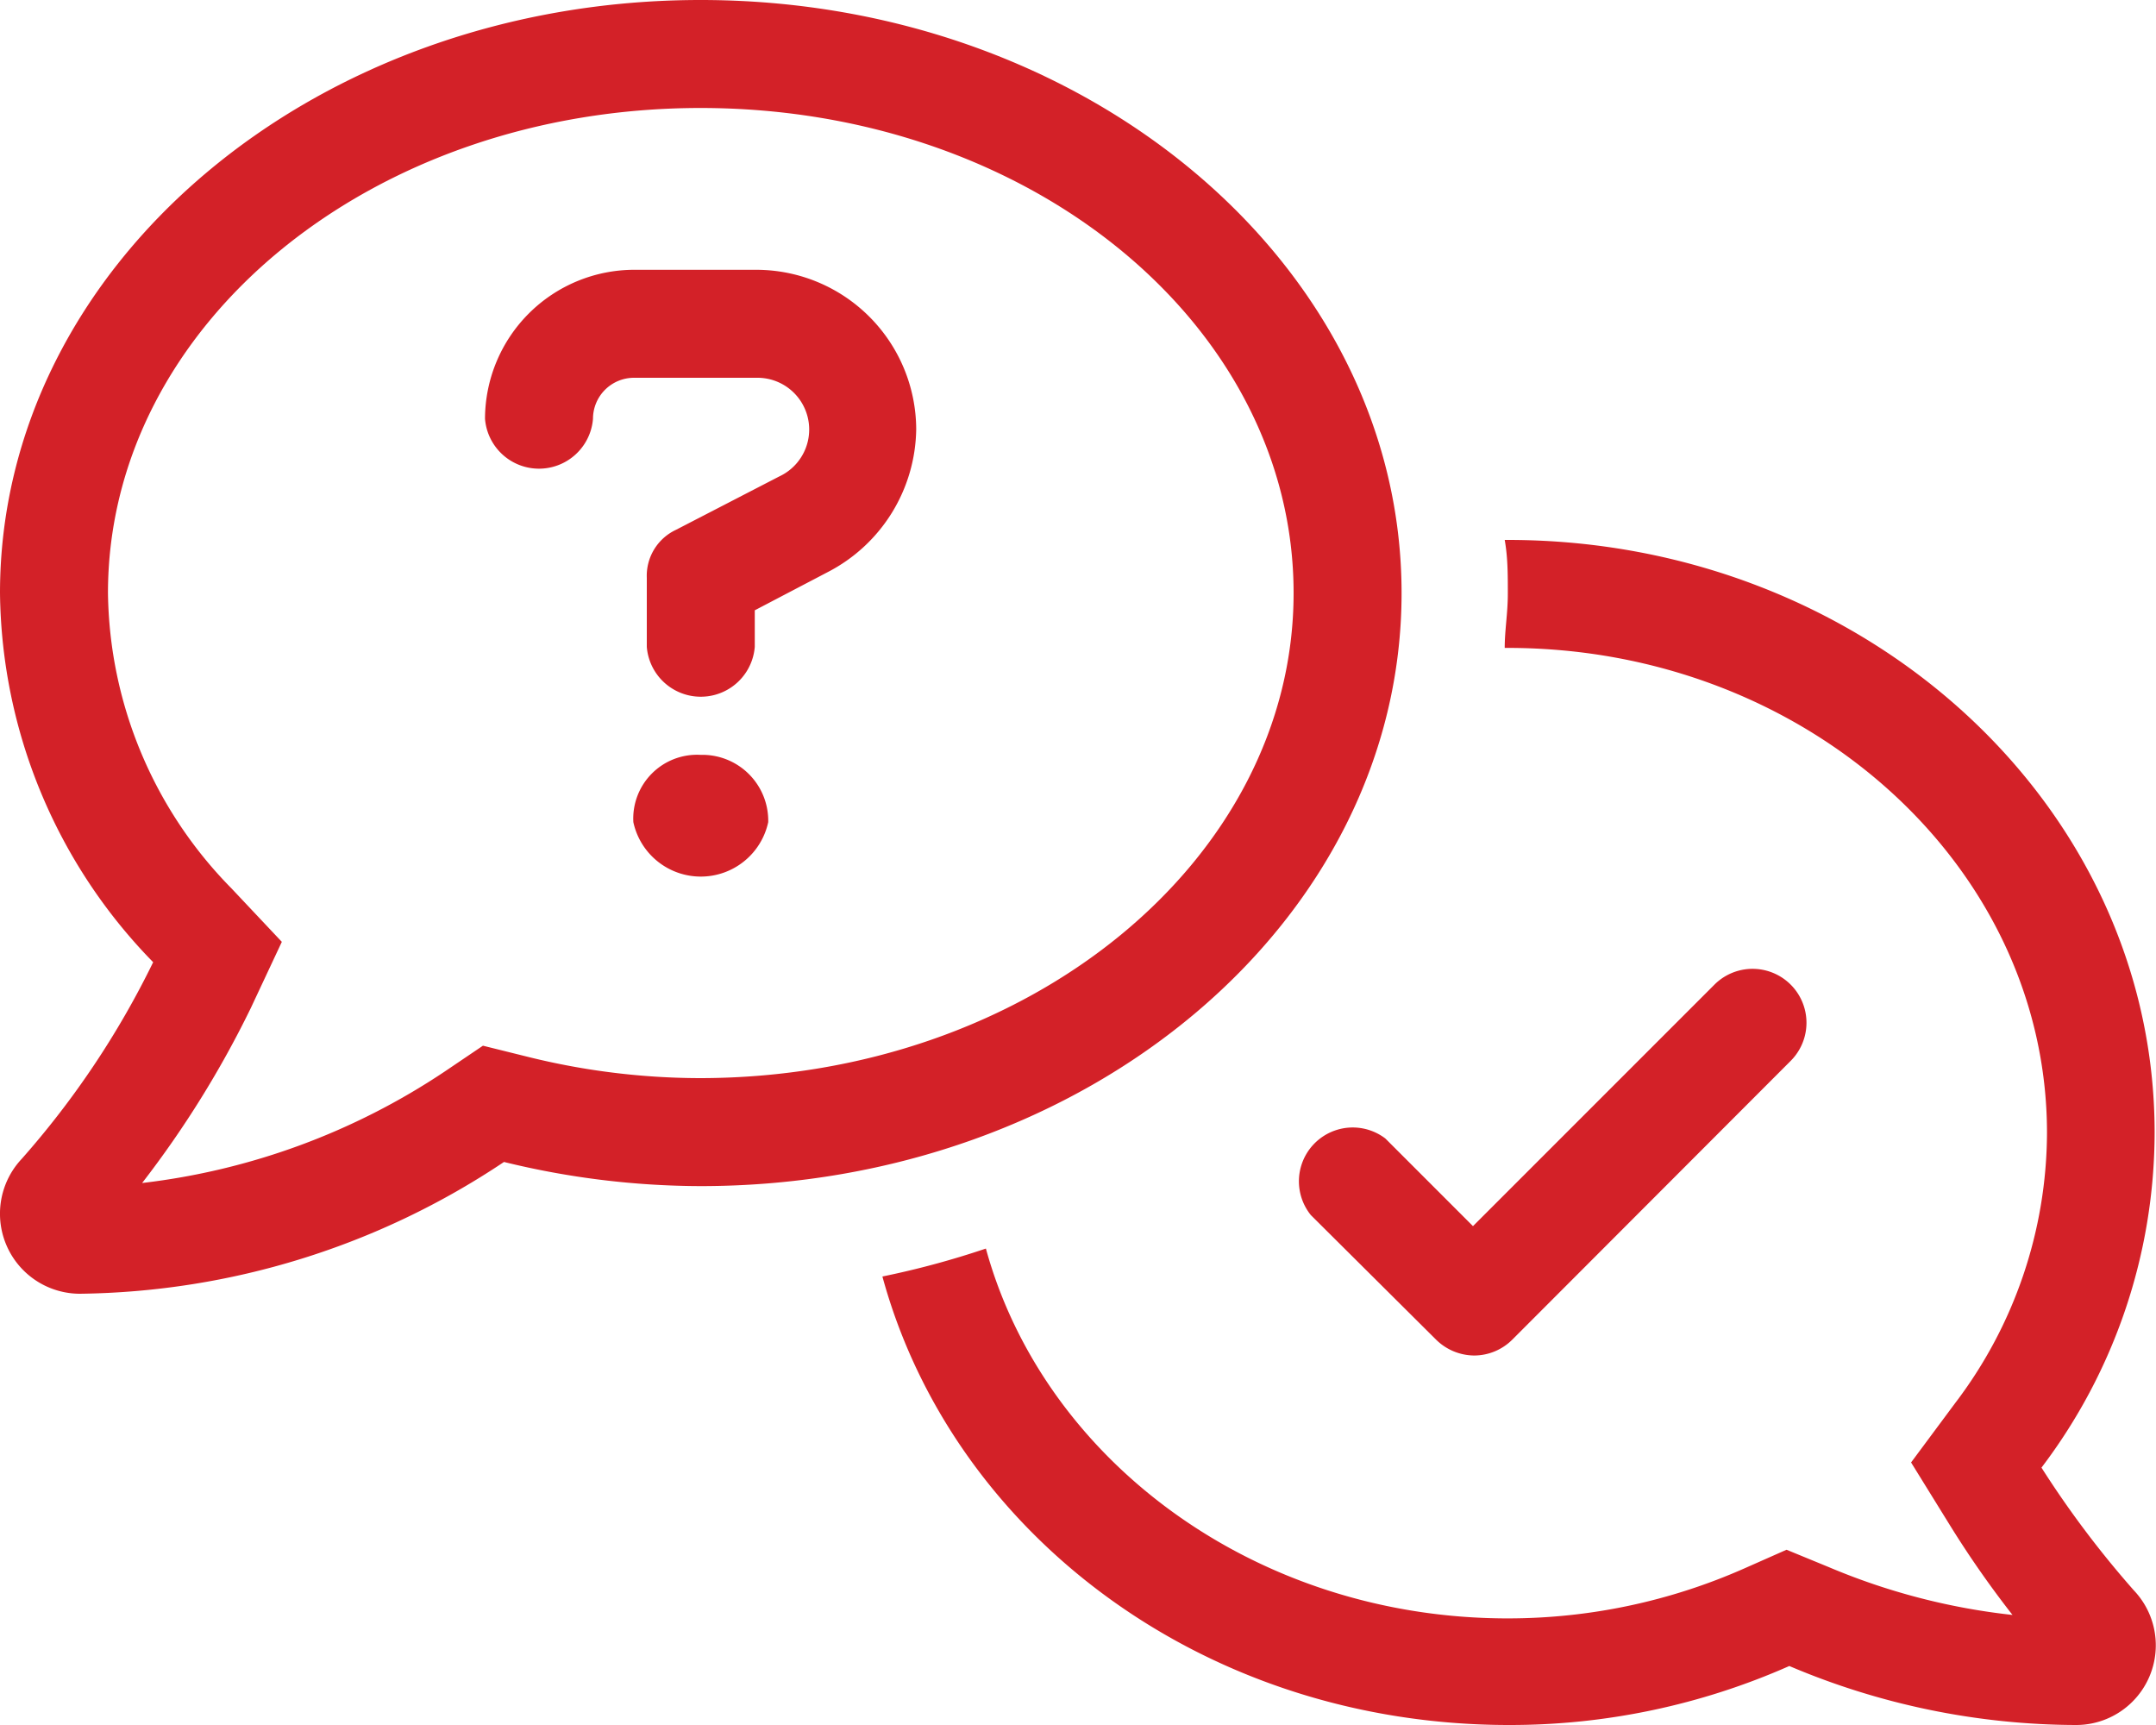
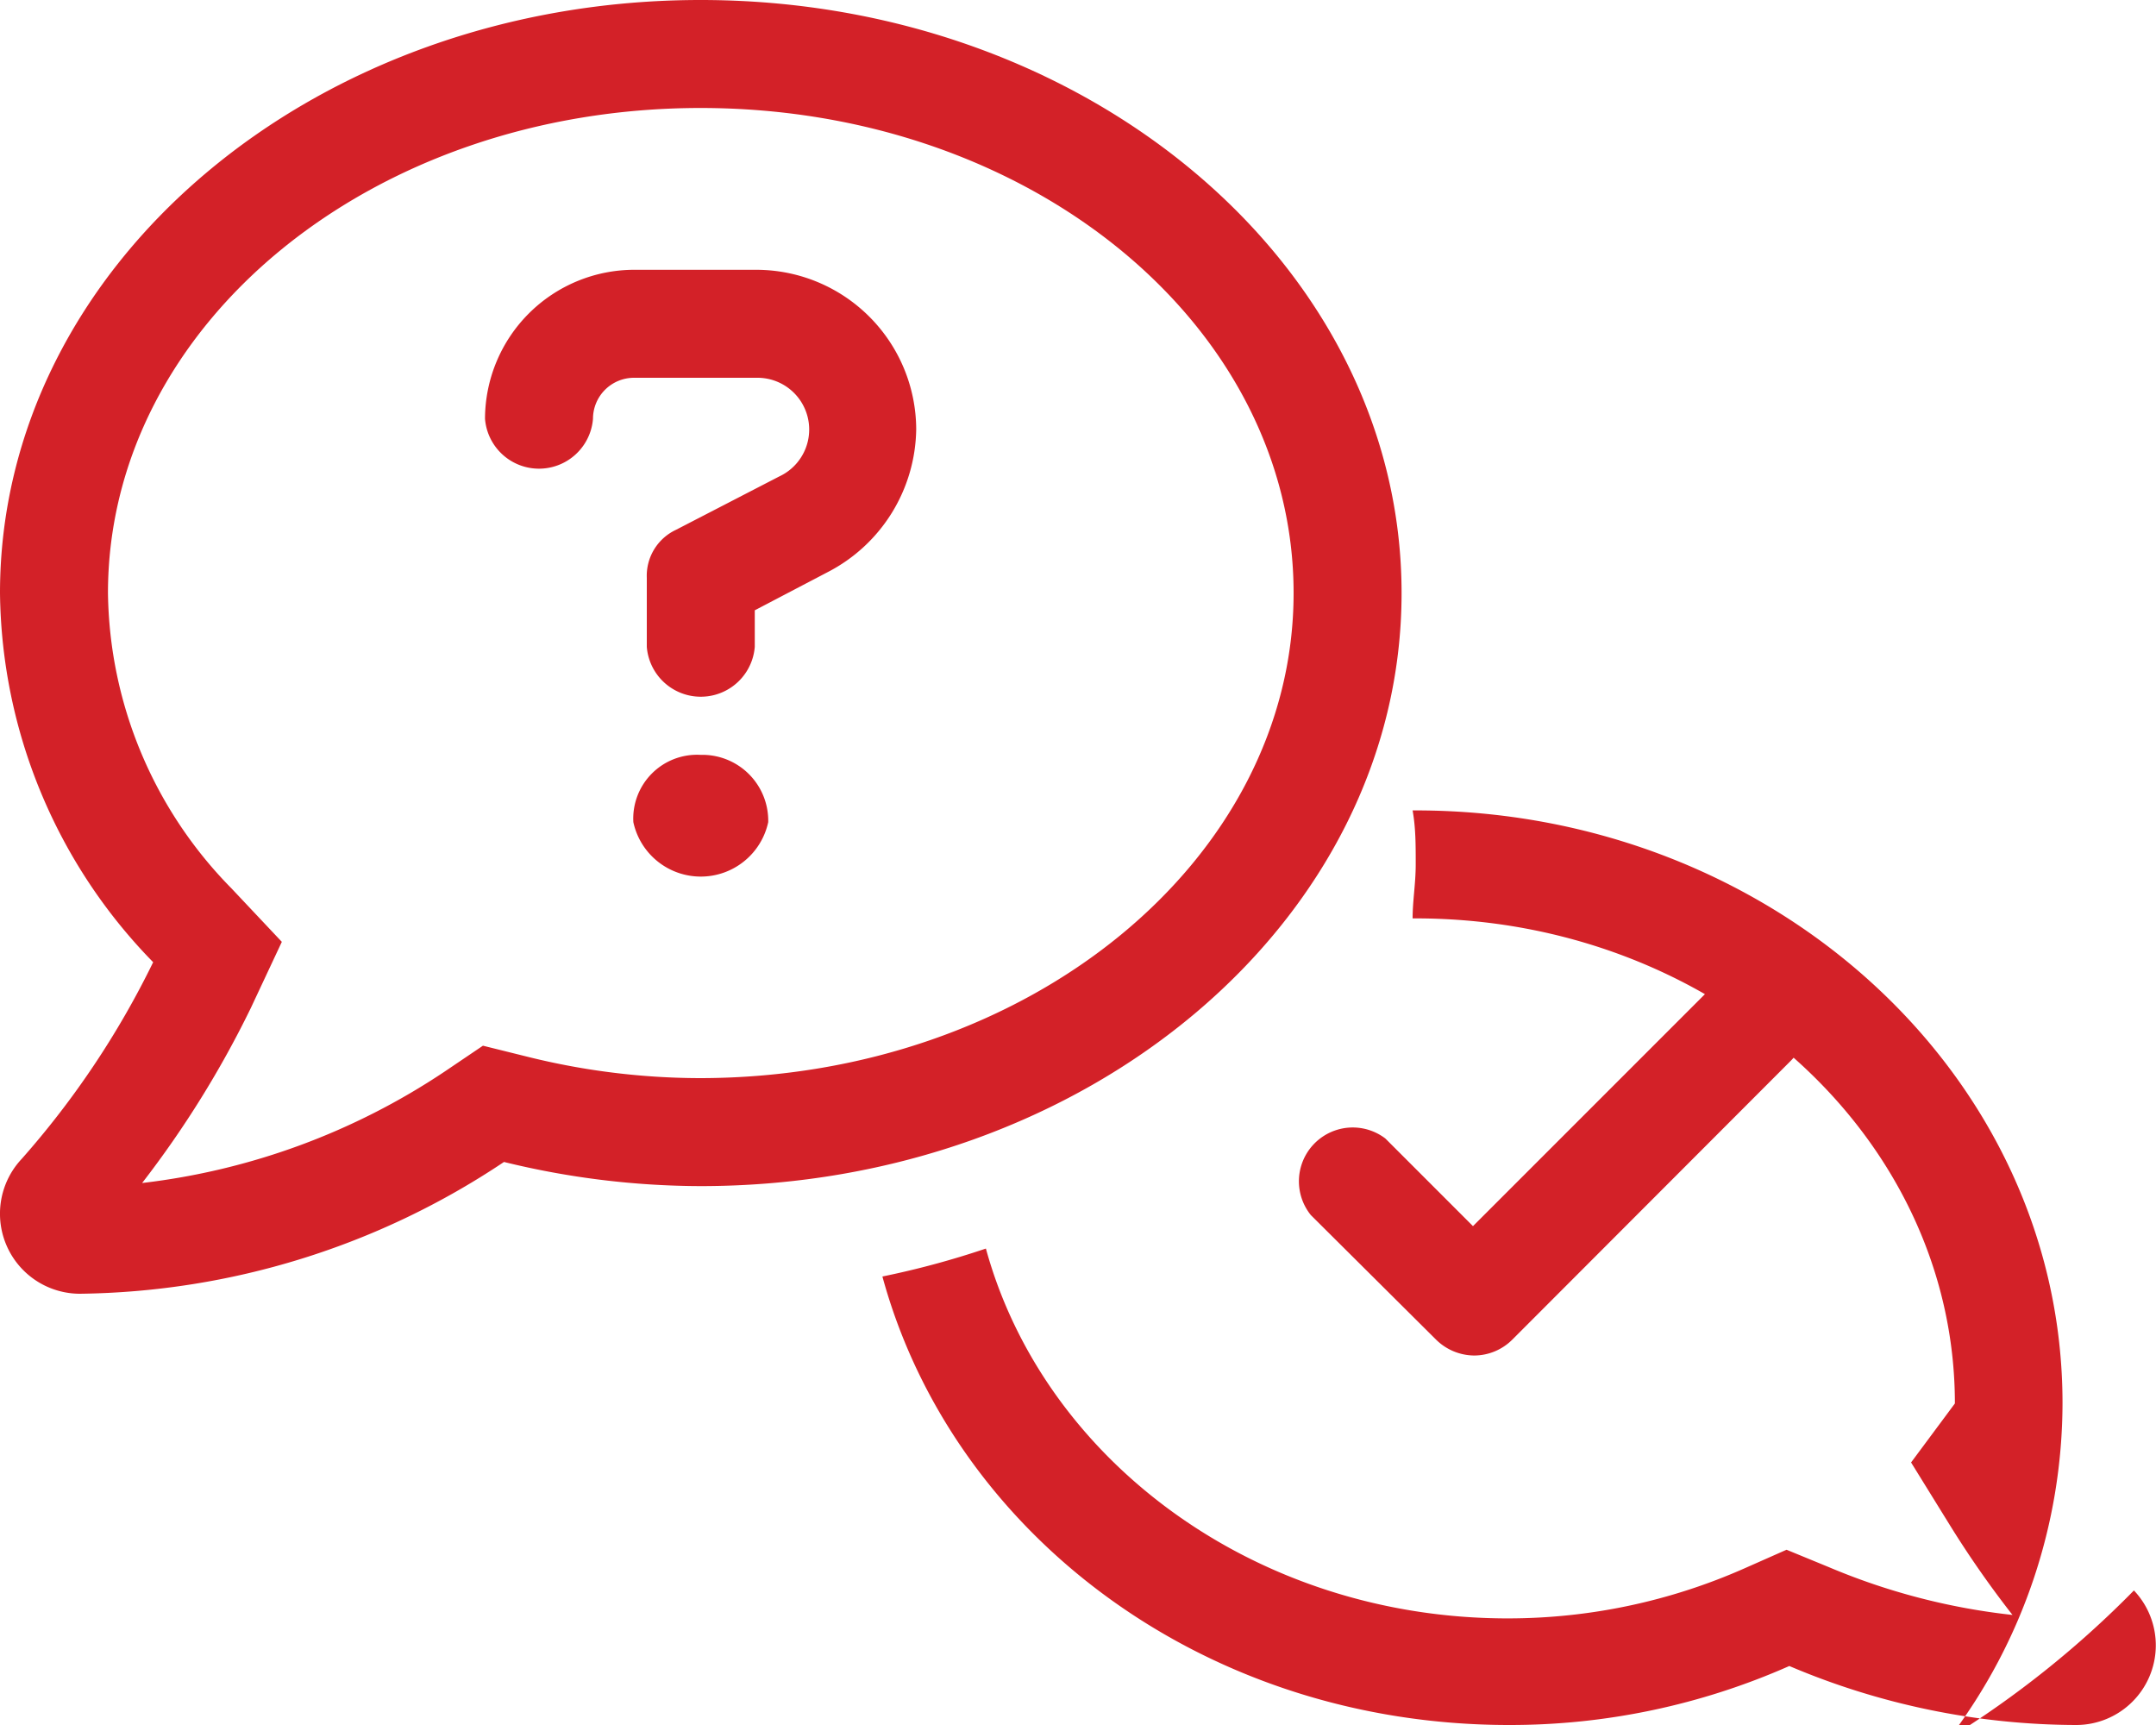
<svg xmlns="http://www.w3.org/2000/svg" id="Layer_1" data-name="Layer 1" viewBox="0 0 62.5 50">
  <defs>
    <style>.cls-1{fill:#d32128;}</style>
  </defs>
-   <path class="cls-1" d="M20.31,34.38a24.11,24.11,0,0,1-5.7-.7A22.57,22.57,0,0,1,2.31,37.5,2.32,2.32,0,0,1,.63,33.59a25.4,25.4,0,0,0,3.81-5.7A15.53,15.53,0,0,1,0,17.19C0,7.7,9.09,0,20.31,0S40.63,7.7,40.63,17.19,31.53,34.38,20.31,34.38ZM37.5,17.19c0-7.76-7.63-14.06-17.19-14.06S3.13,9.43,3.13,17.19a12.41,12.41,0,0,0,3.58,8.56L8.17,27.3l-.9,1.92a29.12,29.12,0,0,1-3.15,5.07,19.94,19.94,0,0,0,8.77-3.23L14,30.31l1.33.33a20.83,20.83,0,0,0,4.95.61C29.79,31.25,37.5,24.94,37.5,17.19ZM26.56,12.44A4.73,4.73,0,0,1,24,16.58l-2.12,1.11v1.06a1.57,1.57,0,0,1-3.13,0v-2a1.47,1.47,0,0,1,.84-1.39l3-1.55a1.5,1.5,0,0,0-.65-2.86H18.38a1.19,1.19,0,0,0-1.19,1.19,1.57,1.57,0,0,1-3.13,0,4.33,4.33,0,0,1,4.32-4.32h3.55A4.64,4.64,0,0,1,26.56,12.44ZM22.27,23.83a2,2,0,0,1-3.91,0,1.85,1.85,0,0,1,1.95-1.95A1.91,1.91,0,0,1,22.27,23.83ZM61.86,46.1A2.31,2.31,0,0,1,60.19,50a21.37,21.37,0,0,1-8.32-1.71A20,20,0,0,1,43.75,50c-8.88,0-16.14-5.56-18.17-13a25.13,25.13,0,0,0,3-.81c1.68,6.13,7.8,10.72,15.13,10.72a16.93,16.93,0,0,0,6.86-1.45l1.22-.54,1.24.51a18.93,18.93,0,0,0,5.31,1.38,29,29,0,0,1-1.82-2.61l-1.12-1.81,1.27-1.71a13,13,0,0,0,2.67-7.84c0-7.75-7-14.06-15.63-14.06h-.09c0-.52.09-1,.09-1.57s0-1.05-.09-1.56h.09c10.35,0,18.75,7.69,18.75,17.18a16.1,16.1,0,0,1-3.28,9.71A28.63,28.63,0,0,0,61.86,46.1ZM40.16,33l2.54,2.54,7-7a1.56,1.56,0,1,1,2.21,2.21l-8.07,8.08a1.57,1.57,0,0,1-1.1.46,1.59,1.59,0,0,1-1.11-.46L38,35.22A1.56,1.56,0,0,1,40.16,33Z" />
+   <path class="cls-1" d="M20.31,34.38a24.11,24.11,0,0,1-5.7-.7A22.57,22.57,0,0,1,2.31,37.5,2.32,2.32,0,0,1,.63,33.59a25.4,25.4,0,0,0,3.81-5.7A15.53,15.53,0,0,1,0,17.19C0,7.7,9.09,0,20.31,0S40.63,7.7,40.63,17.19,31.53,34.38,20.31,34.38ZM37.5,17.19c0-7.76-7.63-14.06-17.19-14.06S3.13,9.43,3.13,17.19a12.41,12.41,0,0,0,3.58,8.56L8.17,27.3l-.9,1.92a29.12,29.12,0,0,1-3.15,5.07,19.94,19.94,0,0,0,8.77-3.23L14,30.31l1.33.33a20.83,20.83,0,0,0,4.95.61C29.79,31.25,37.5,24.94,37.5,17.19ZM26.56,12.44A4.73,4.73,0,0,1,24,16.58l-2.12,1.11v1.06a1.57,1.57,0,0,1-3.13,0v-2a1.47,1.47,0,0,1,.84-1.39l3-1.55a1.5,1.5,0,0,0-.65-2.86H18.38a1.19,1.19,0,0,0-1.19,1.19,1.57,1.57,0,0,1-3.13,0,4.33,4.33,0,0,1,4.32-4.32h3.55A4.64,4.64,0,0,1,26.56,12.44ZM22.27,23.83a2,2,0,0,1-3.91,0,1.85,1.85,0,0,1,1.95-1.95A1.91,1.91,0,0,1,22.27,23.83ZM61.86,46.1A2.31,2.31,0,0,1,60.19,50a21.37,21.37,0,0,1-8.32-1.71A20,20,0,0,1,43.75,50c-8.88,0-16.14-5.56-18.17-13a25.13,25.13,0,0,0,3-.81c1.68,6.13,7.8,10.72,15.13,10.72a16.93,16.93,0,0,0,6.86-1.45l1.22-.54,1.24.51a18.93,18.93,0,0,0,5.31,1.38,29,29,0,0,1-1.82-2.61l-1.12-1.81,1.27-1.71c0-7.75-7-14.06-15.63-14.06h-.09c0-.52.09-1,.09-1.57s0-1.05-.09-1.56h.09c10.35,0,18.75,7.69,18.75,17.18a16.1,16.1,0,0,1-3.28,9.71A28.63,28.63,0,0,0,61.86,46.1ZM40.16,33l2.54,2.54,7-7a1.56,1.56,0,1,1,2.21,2.21l-8.07,8.08a1.57,1.57,0,0,1-1.1.46,1.59,1.59,0,0,1-1.11-.46L38,35.22A1.56,1.56,0,0,1,40.16,33Z" />
</svg>